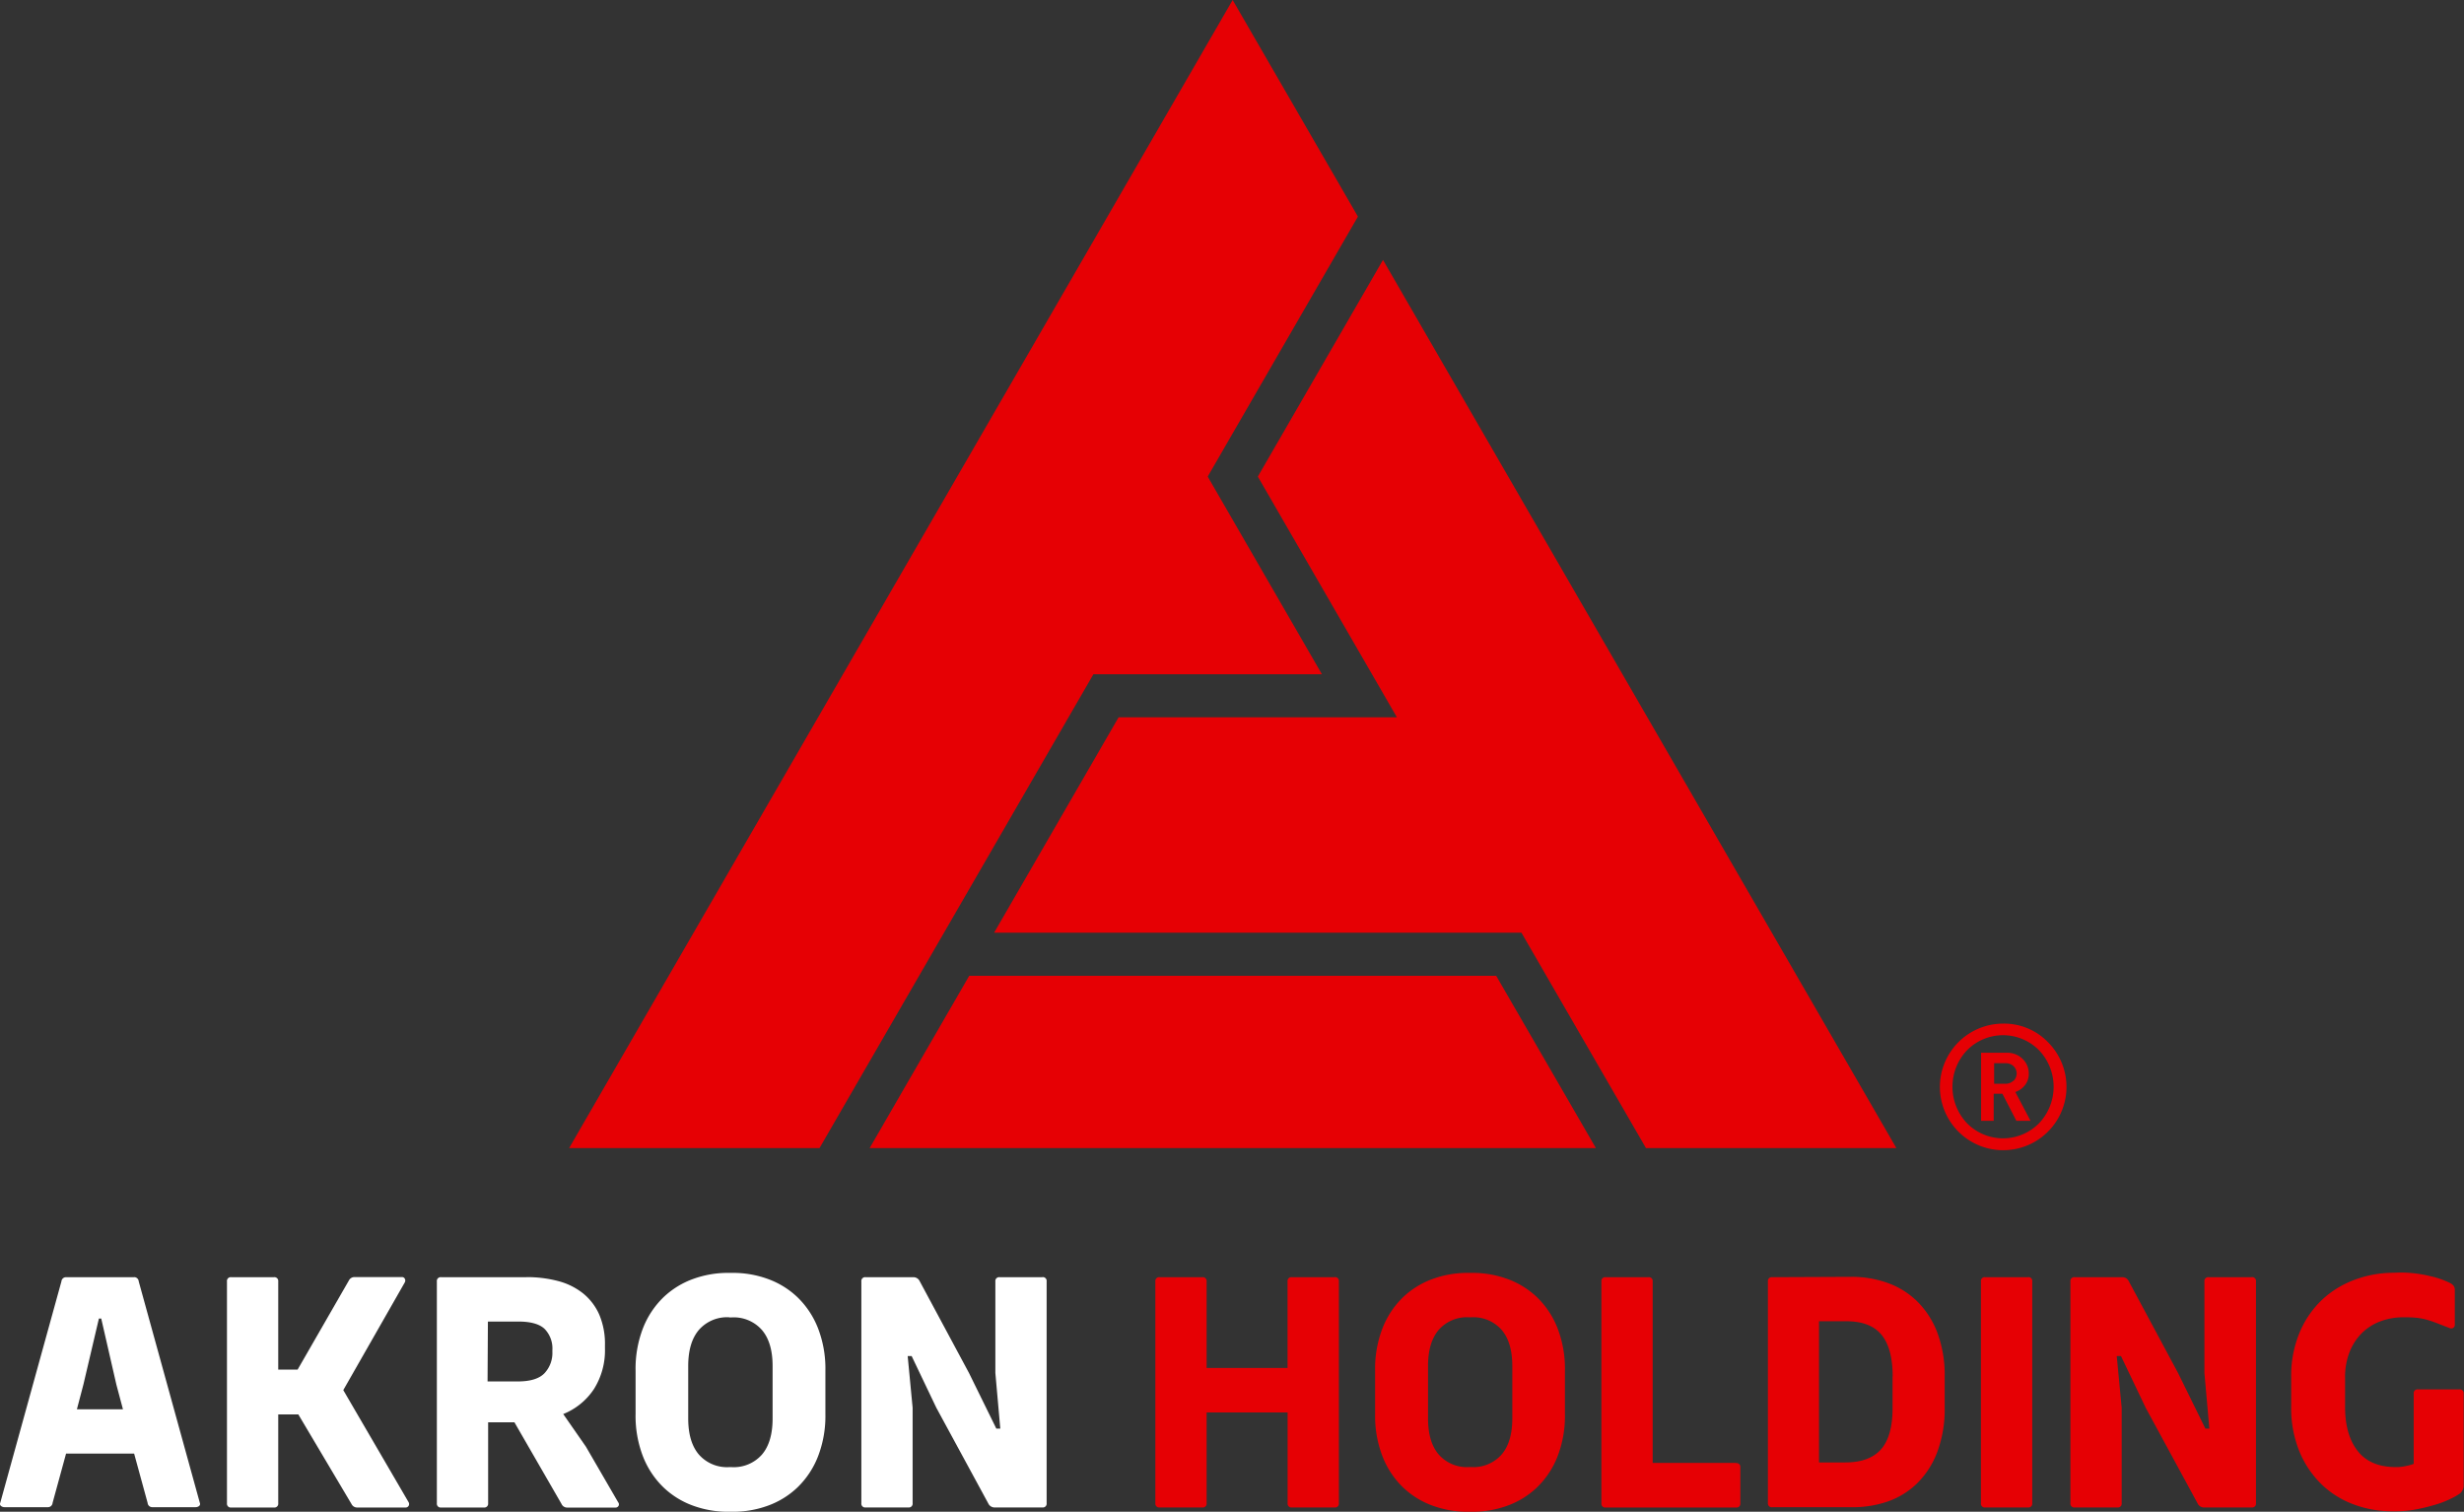
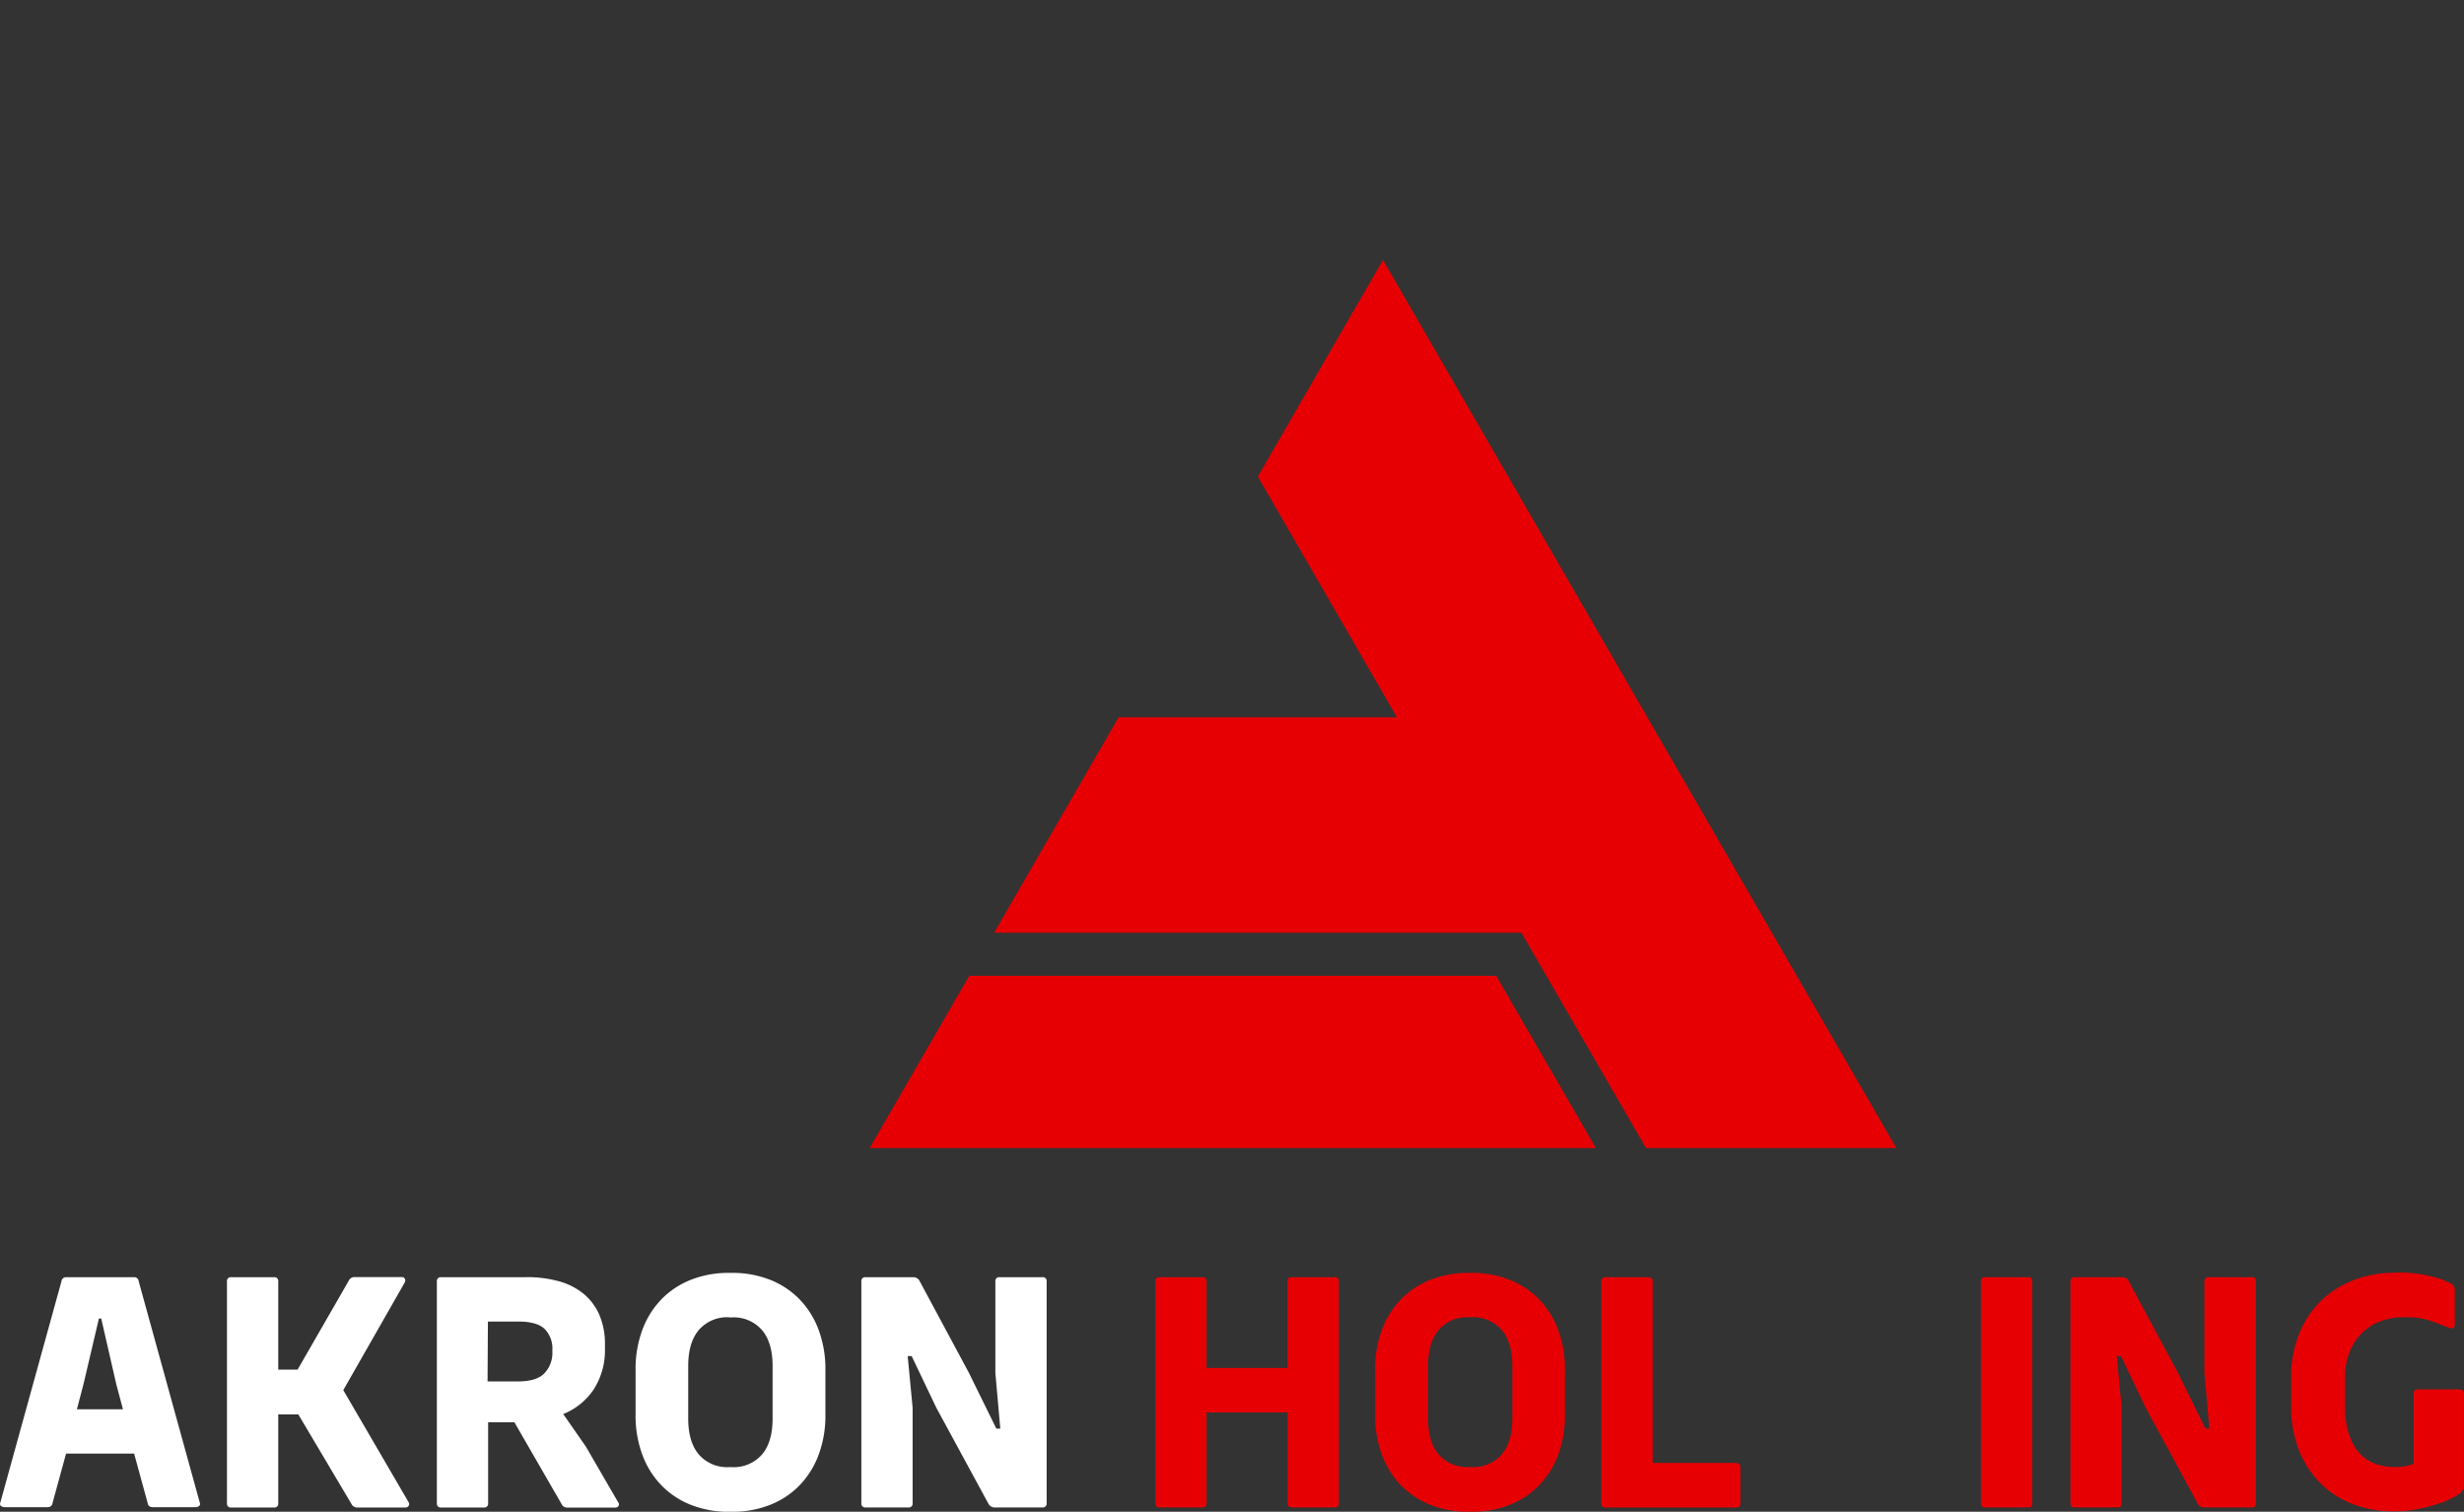
<svg xmlns="http://www.w3.org/2000/svg" viewBox="0 0 434.47 266.55">
  <rect x="0" y="0" width="434.47" height="266.55" fill="#333333" stroke="none" />
  <defs>
    <style> .a { fill: #e60004; } .b { fill: #fff; } </style>
  </defs>
  <title>svg-symbols</title>
  <g>
    <g>
      <path class="a" d="M452.09,357.7a0.67,0.67,0,0,1,.75.75v39.11a0.67,0.67,0,0,1-.75.75h-7.54a0.67,0.67,0,0,1-.75-0.75v-16H429.52v16a0.67,0.67,0,0,1-.75.75h-7.54a0.67,0.67,0,0,1-.75-0.75V358.46a0.67,0.67,0,0,1,.75-0.75h7.54a0.67,0.67,0,0,1,.75.75v15.26h14.27V358.46a0.67,0.67,0,0,1,.75-0.75h7.54Z" transform="translate(-216.76 -132.52)" />
      <path class="a" d="M476.4,356.95a17.89,17.89,0,0,1,6.15,1.07,14.89,14.89,0,0,1,5.22,3.22,15.37,15.37,0,0,1,3.6,5.4,19.75,19.75,0,0,1,1.33,7.54v7.66a19.75,19.75,0,0,1-1.33,7.54,15.36,15.36,0,0,1-3.6,5.4,14.86,14.86,0,0,1-5.22,3.22,17.9,17.9,0,0,1-6.15,1.07h-0.87a17.9,17.9,0,0,1-6.15-1.07,14.86,14.86,0,0,1-5.22-3.22,15.33,15.33,0,0,1-3.6-5.4,19.73,19.73,0,0,1-1.33-7.54v-7.66a19.73,19.73,0,0,1,1.33-7.54,15.34,15.34,0,0,1,3.6-5.4,14.89,14.89,0,0,1,5.22-3.22,17.9,17.9,0,0,1,6.15-1.07h0.87Zm-0.64,7.83a6.6,6.6,0,0,0-5.31,2.21q-1.89,2.21-1.89,6.38v9.23q0,4.18,1.89,6.38a6.6,6.6,0,0,0,5.31,2.21h0.46a6.6,6.6,0,0,0,5.31-2.21q1.89-2.2,1.89-6.38v-9.23q0-4.18-1.89-6.38a6.61,6.61,0,0,0-5.31-2.21h-0.46Z" transform="translate(-216.76 -132.52)" />
      <path class="a" d="M522.88,390.49a0.67,0.67,0,0,1,.75.75v6.33a0.67,0.67,0,0,1-.75.75h-23a0.67,0.67,0,0,1-.75-0.75V358.46a0.67,0.67,0,0,1,.75-0.75h7.54a0.67,0.67,0,0,1,.75.75v32h14.68Z" transform="translate(-216.76 -132.52)" />
-       <path class="a" d="M543.24,357.65a18.66,18.66,0,0,1,6.35,1.07,14.35,14.35,0,0,1,5.22,3.25,15.45,15.45,0,0,1,3.54,5.48,21.3,21.3,0,0,1,1.31,7.83v5.4a21.53,21.53,0,0,1-1.31,7.86,15.39,15.39,0,0,1-3.54,5.51,14,14,0,0,1-5.22,3.22,19.13,19.13,0,0,1-6.35,1h-14a0.67,0.67,0,0,1-.75-0.75V358.46a0.67,0.67,0,0,1,.75-0.75Zm7.25,17.58q0-5-2-7.4t-6.33-2.35H537.5v24.89h4.64q4.29,0,6.33-2.35t2-7.4v-5.4Z" transform="translate(-216.76 -132.52)" />
      <path class="a" d="M574.35,357.7a0.67,0.67,0,0,1,.75.75v39.11a0.67,0.67,0,0,1-.75.75H566.8a0.67,0.67,0,0,1-.75-0.75V358.46a0.67,0.67,0,0,1,.75-0.75h7.54Z" transform="translate(-216.76 -132.52)" />
      <path class="a" d="M613.8,357.7a0.67,0.67,0,0,1,.75.75v39.11a0.67,0.67,0,0,1-.75.75h-8.47a1.23,1.23,0,0,1-1-.58l-9.23-17-4.35-9.11H590l0.87,9.11v16.83a0.67,0.67,0,0,1-.75.75h-7.54a0.67,0.67,0,0,1-.75-0.75V358.46a0.67,0.67,0,0,1,.75-0.75h8.47a1.23,1.23,0,0,1,1,.58l8.76,16.31,4.82,9.81h0.7l-0.87-9.81V358.46a0.67,0.67,0,0,1,.75-0.75h7.54Z" transform="translate(-216.76 -132.52)" />
      <path class="a" d="M639.86,356.89a22.12,22.12,0,0,1,5.43.64,15.29,15.29,0,0,1,3.63,1.28,1.79,1.79,0,0,1,.49.44,1.26,1.26,0,0,1,.2.78v6.09a0.63,0.63,0,0,1-.23.49,0.65,0.65,0,0,1-.64.09l-2.32-.9q-1-.38-1.83-0.61a10.39,10.39,0,0,0-1.71-.32q-0.87-.09-2-0.09h-0.29a11.46,11.46,0,0,0-4.15.73,9.22,9.22,0,0,0-3.25,2.09,9.71,9.71,0,0,0-2.15,3.34,12,12,0,0,0-.78,4.47v5.16q0,5,2.26,7.83t6.79,2.79h0.29A8.16,8.16,0,0,0,641,391a7.11,7.11,0,0,0,1.36-.38V378.24a0.67,0.67,0,0,1,.75-0.75h7.31a0.67,0.67,0,0,1,.75.75v16.07a1.83,1.83,0,0,1-.7,1.57,13.09,13.09,0,0,1-1.8,1,17.09,17.09,0,0,1-2.7,1,30.78,30.78,0,0,1-3.25.78,18.56,18.56,0,0,1-3.39.32h-0.81a19.19,19.19,0,0,1-6.7-1.19,16.27,16.27,0,0,1-5.66-3.51,17.2,17.2,0,0,1-3.92-5.77,20.1,20.1,0,0,1-1.48-8V375.4a19.75,19.75,0,0,1,1.51-8,16.91,16.91,0,0,1,4-5.77,17.1,17.1,0,0,1,5.8-3.51,19.67,19.67,0,0,1,6.76-1.19Z" transform="translate(-216.76 -132.52)" />
    </g>
    <polygon class="a" points="170.9 172.05 153.34 202.43 281.4 202.43 263.82 172.05 170.9 172.05" />
-     <polygon class="a" points="212.95 84.03 239.44 38.19 217.35 0 100.35 202.43 144.5 202.43 192.8 118.88 233.09 118.88 212.95 84.03" />
    <polygon class="a" points="243.86 45.83 221.79 84.03 246.31 126.47 197.24 126.47 175.29 164.45 268.27 164.45 290.23 202.43 334.38 202.43 243.86 45.83" />
-     <path class="a" d="M577.85,316.25A11.16,11.16,0,1,1,570,313,10.75,10.75,0,0,1,577.85,316.25Zm-1.57,14.34a9.34,9.34,0,0,0,0-12.91,8.92,8.92,0,0,0-12.66,0,9.34,9.34,0,0,0,0,12.91A8.92,8.92,0,0,0,576.28,330.59Zm-1.48-.45h-2.5l-2.46-4.77H568.3v4.77h-2.22v-12h4.53a3.81,3.81,0,0,1,2.79,1.08,3.54,3.54,0,0,1,1.09,2.62,3.23,3.23,0,0,1-.66,2,3.68,3.68,0,0,1-1.71,1.22Zm-3-7.05a1.79,1.79,0,0,0,0-2.59,2,2,0,0,0-1.42-.52h-2v3.63h2A2,2,0,0,0,571.75,323.09Z" transform="translate(-216.76 -132.52)" />
  </g>
  <path class="b" d="M240.41,357.7a0.81,0.81,0,0,1,.81.75L252,397.51a0.46,0.46,0,0,1-.14.55,1,1,0,0,1-.61.2H243.6a0.81,0.81,0,0,1-.81-0.75l-2.38-8.7h-12l-2.38,8.7a0.81,0.81,0,0,1-.81.75h-7.66a1,1,0,0,1-.61-0.2,0.45,0.45,0,0,1-.15-0.55l10.79-39.05a0.81,0.81,0,0,1,.81-0.75h12Zm-8.94,18.92L230.32,381h8.12l-1.16-4.35L234.61,365H234.2Z" transform="translate(-216.76 -132.52)" />
  <path class="b" d="M288.81,397.39a0.63,0.63,0,0,1,0,.64,0.62,0.62,0,0,1-.58.29h-8.47a1.09,1.09,0,0,1-1-.58l-9.4-15.84h-3.54v15.67a0.67,0.67,0,0,1-.75.75h-7.54a0.67,0.67,0,0,1-.75-0.75V358.46a0.67,0.67,0,0,1,.75-0.75h7.54a0.67,0.67,0,0,1,.75.75V374h3.42l9.05-15.73a1.09,1.09,0,0,1,1-.58h8.3a0.56,0.56,0,0,1,.55.29,0.68,0.68,0,0,1,0,.64l-10.85,19Z" transform="translate(-216.76 -132.52)" />
  <path class="b" d="M309.58,357.7a21.37,21.37,0,0,1,5.63.7,11.8,11.8,0,0,1,4.38,2.18,10,10,0,0,1,2.84,3.74,13.13,13.13,0,0,1,1,5.4v0.52a12.81,12.81,0,0,1-1.94,7.19,11.67,11.67,0,0,1-5.42,4.41l4,5.75,5.69,9.81a0.56,0.56,0,0,1,.06.64,0.62,0.62,0,0,1-.58.29h-8.47a1.08,1.08,0,0,1-1-.64l-8.3-14.39h-4.64v14.27a0.67,0.67,0,0,1-.75.75h-7.54a0.67,0.67,0,0,1-.75-0.75V358.46a0.67,0.67,0,0,1,.75-0.75h15Zm-6.85,18.39h5.34q3.31,0,4.7-1.45a5.22,5.22,0,0,0,1.39-3.77v-0.29a4.94,4.94,0,0,0-1.36-3.74q-1.36-1.31-4.67-1.31h-5.34Z" transform="translate(-216.76 -132.52)" />
  <path class="b" d="M346,356.95a17.9,17.9,0,0,1,6.15,1.07,14.88,14.88,0,0,1,5.22,3.22,15.36,15.36,0,0,1,3.6,5.4,19.75,19.75,0,0,1,1.33,7.54v7.66a19.75,19.75,0,0,1-1.33,7.54,15.35,15.35,0,0,1-3.6,5.4,14.85,14.85,0,0,1-5.22,3.22,17.9,17.9,0,0,1-6.15,1.07h-0.87a17.89,17.89,0,0,1-6.15-1.07,14.86,14.86,0,0,1-5.22-3.22,15.34,15.34,0,0,1-3.6-5.4,19.75,19.75,0,0,1-1.33-7.54v-7.66a19.75,19.75,0,0,1,1.33-7.54,15.36,15.36,0,0,1,3.6-5.4,14.89,14.89,0,0,1,5.22-3.22,17.89,17.89,0,0,1,6.15-1.07H346Zm-0.64,7.83A6.61,6.61,0,0,0,340,367q-1.89,2.21-1.89,6.38v9.23q0,4.18,1.89,6.38a6.6,6.6,0,0,0,5.31,2.21h0.46A6.61,6.61,0,0,0,351.1,389q1.89-2.2,1.89-6.38v-9.23q0-4.18-1.89-6.38a6.61,6.61,0,0,0-5.31-2.21h-0.46Z" transform="translate(-216.76 -132.52)" />
  <path class="b" d="M400.56,357.7a0.67,0.67,0,0,1,.75.75v39.11a0.67,0.67,0,0,1-.75.75h-8.47a1.23,1.23,0,0,1-1-.58l-9.23-17-4.35-9.11h-0.7l0.87,9.11v16.83a0.67,0.67,0,0,1-.75.75h-7.54a0.67,0.67,0,0,1-.75-0.75V358.46a0.67,0.67,0,0,1,.75-0.75h8.47a1.23,1.23,0,0,1,1,.58l8.76,16.31,4.82,9.81h0.7l-0.87-9.81V358.46a0.67,0.67,0,0,1,.75-0.75h7.54Z" transform="translate(-216.76 -132.52)" />
</svg>